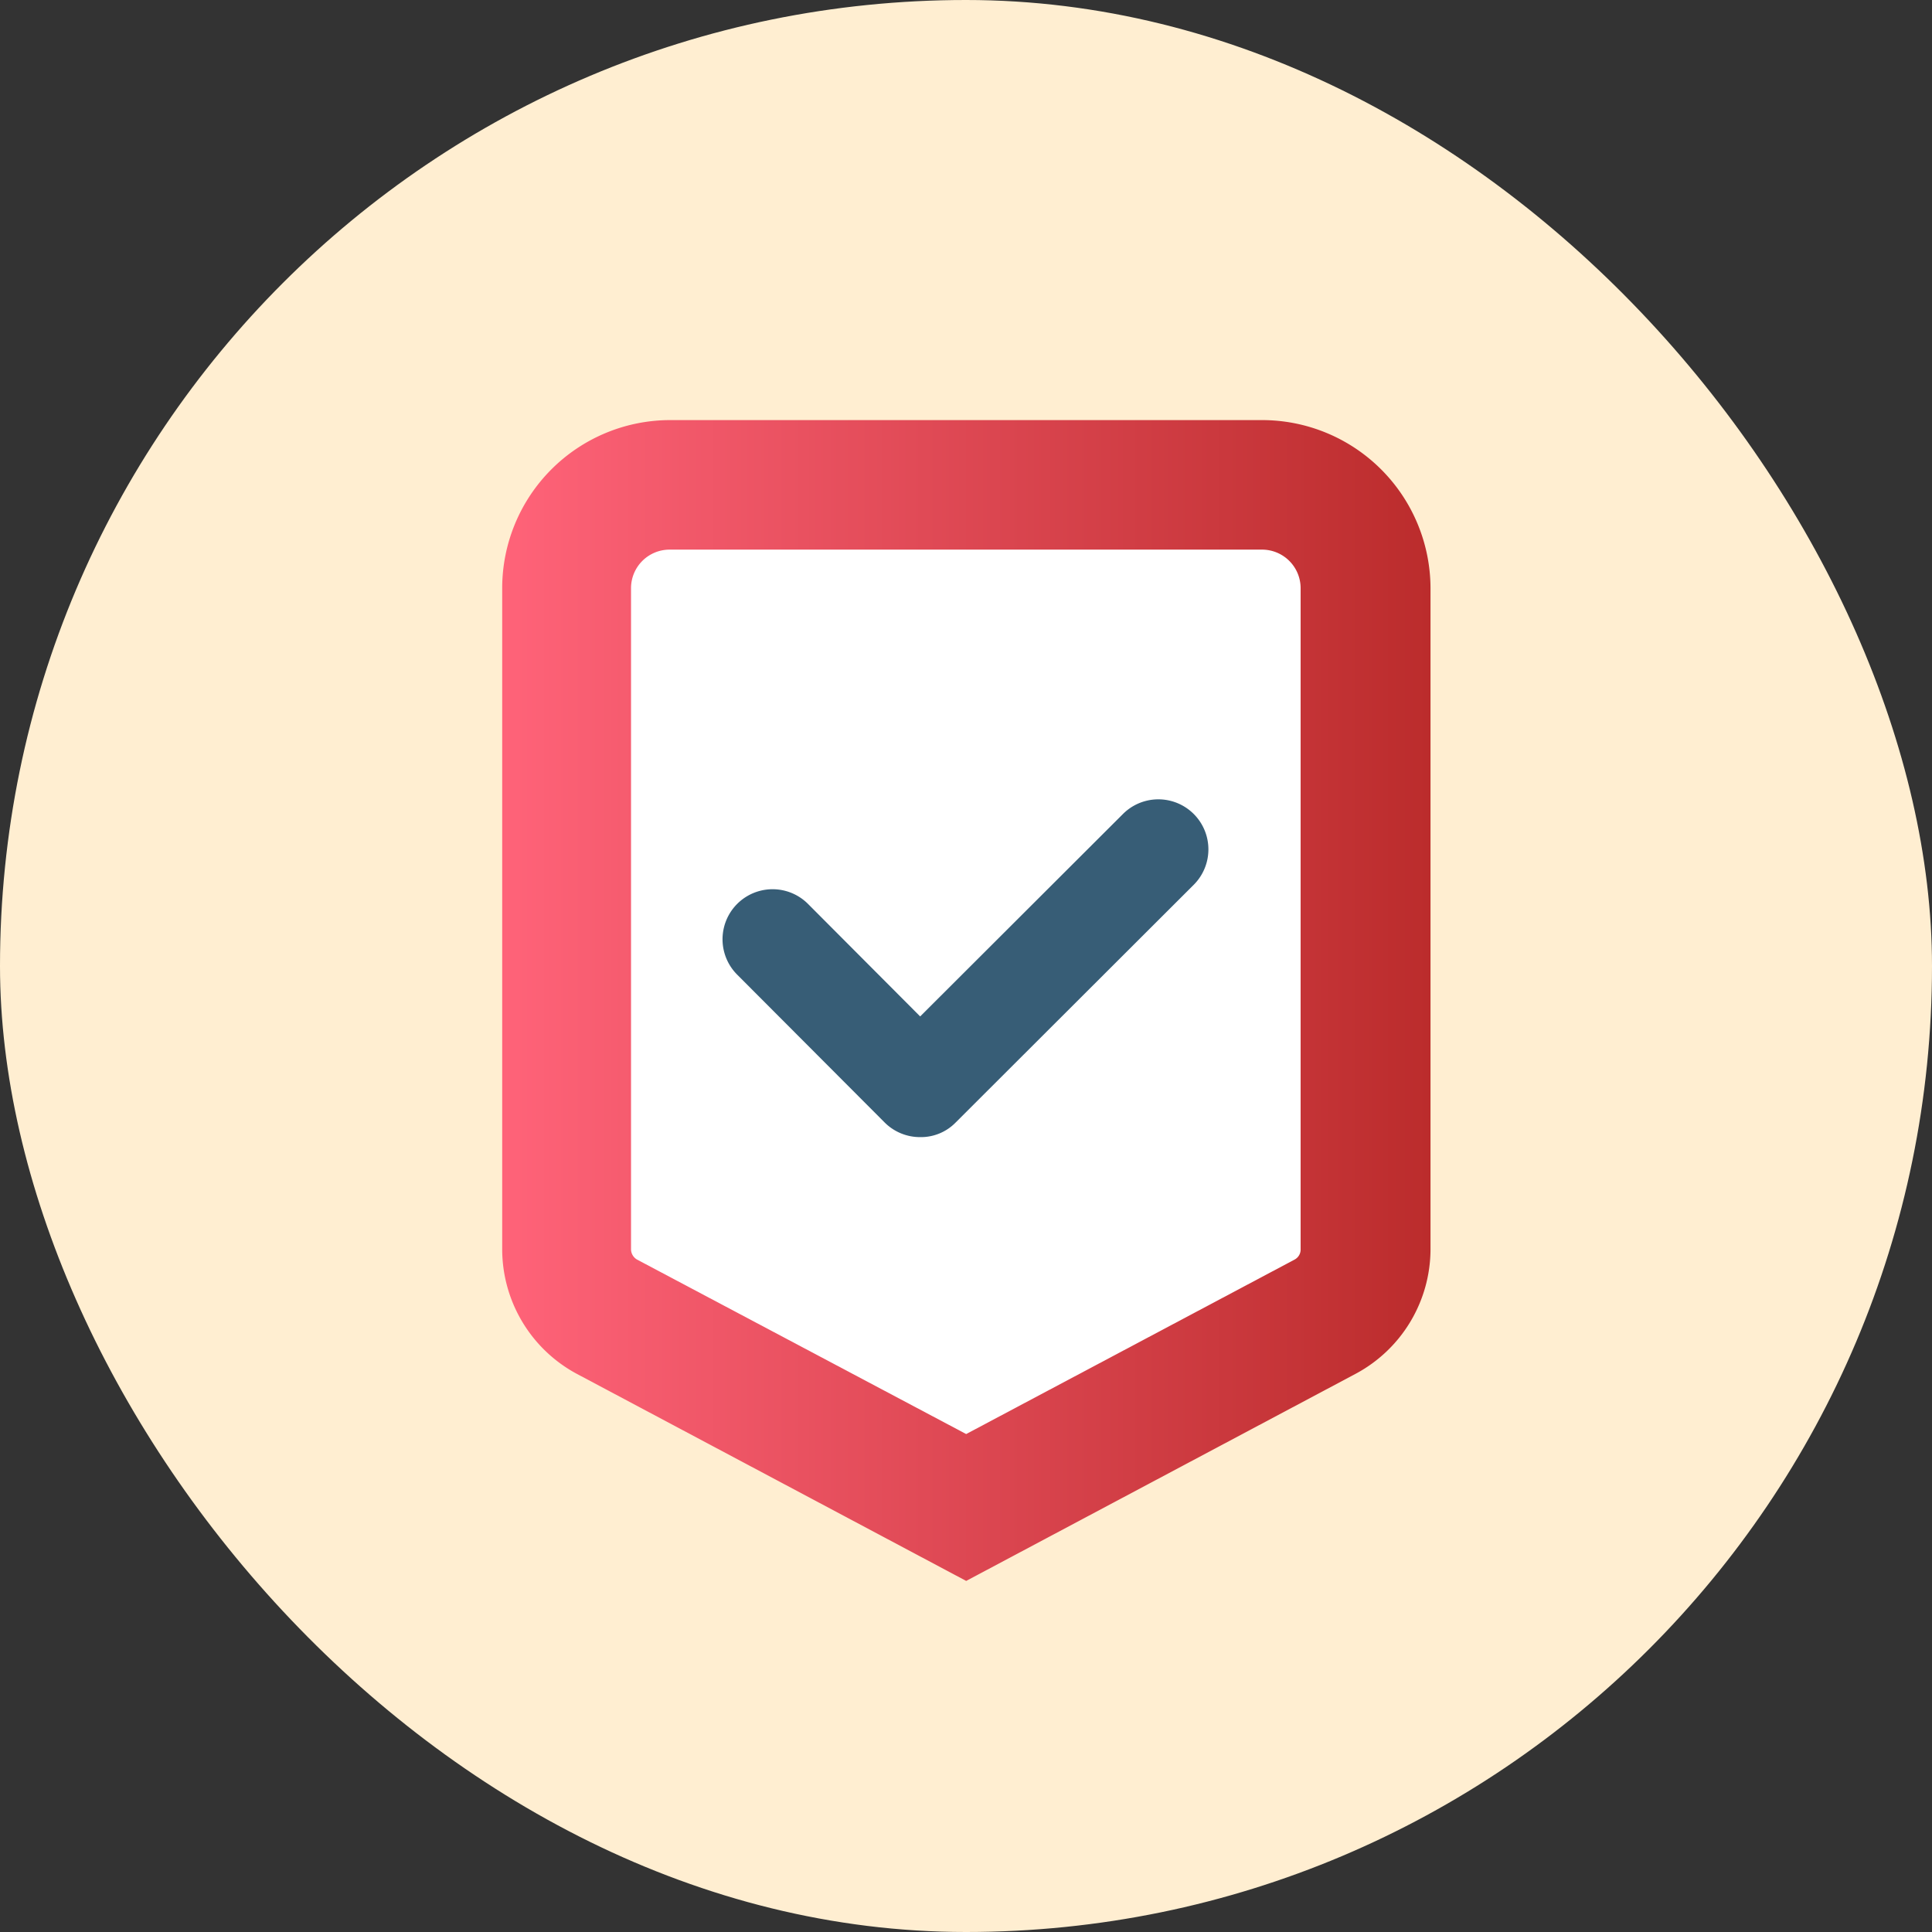
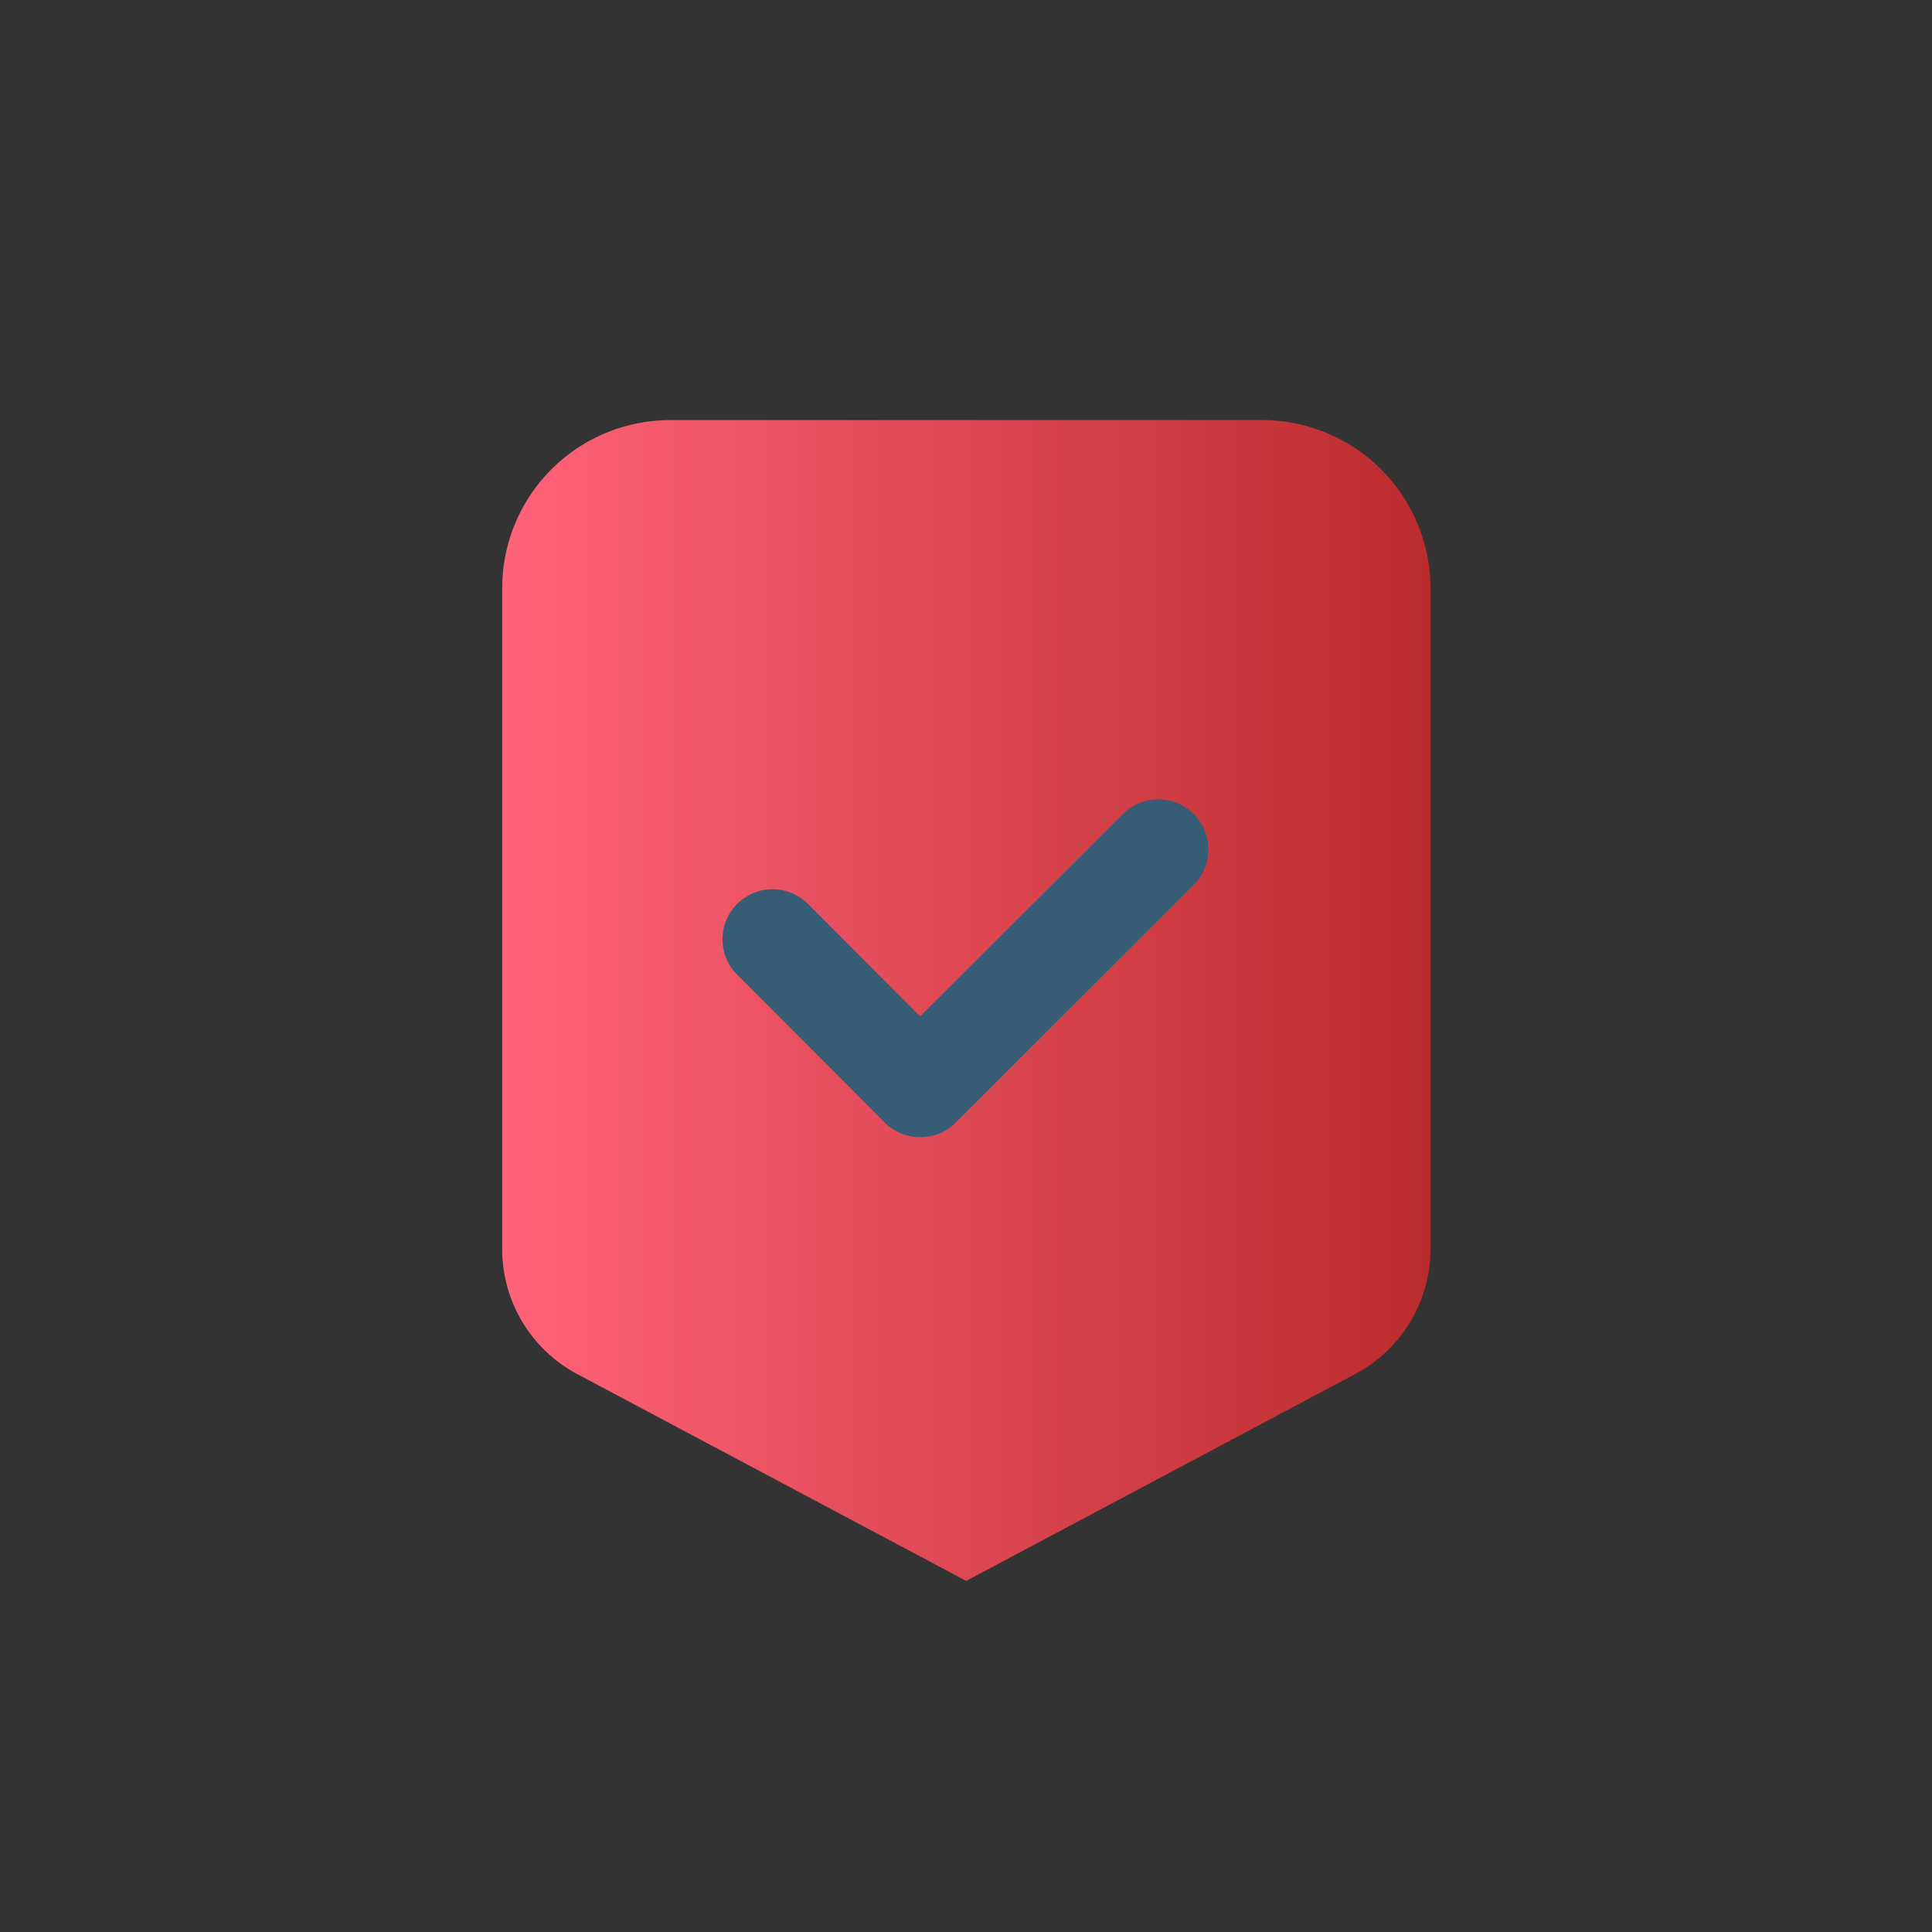
<svg xmlns="http://www.w3.org/2000/svg" viewBox="0 0 54.59 54.59">
  <rect x="0" y="0" width="54.59" height="54.59" fill="#333333" stroke="none" />
  <defs>
    <style>.cls-1{fill:#ffeed1;}.cls-2{fill:url(#linear-gradient);}.cls-3{fill:#fff;}.cls-4{fill:#375d76;}</style>
    <linearGradient id="linear-gradient" x1="14.18" y1="28.27" x2="40.42" y2="28.27" gradientUnits="userSpaceOnUse">
      <stop offset="0" stop-color="#ff6379" />
      <stop offset="1" stop-color="#bb2c2c" />
    </linearGradient>
  </defs>
  <g id="레이어_2" data-name="레이어 2">
    <g id="레이어_1-2" data-name="레이어 1">
-       <rect class="cls-1" width="54.59" height="54.59" rx="27.3" />
      <path class="cls-2" d="M38.3,38.82l-11,5.85-11-5.85a4,4,0,0,1-2.11-3.52V16.62a4.75,4.75,0,0,1,4.75-4.75H35.66a4.76,4.76,0,0,1,4.76,4.75V35.3A4,4,0,0,1,38.3,38.82Z" />
-       <path class="cls-3" d="M18,35.59a.34.34,0,0,1-.17-.29V16.62a1.09,1.09,0,0,1,1.09-1.09H35.66a1.09,1.09,0,0,1,1.09,1.09V35.3a.32.32,0,0,1-.17.29L27.3,40.52Z" />
      <path class="cls-4" d="M26,32.13a1.41,1.41,0,0,1-1-.41l-4.17-4.18a1.41,1.41,0,0,1,2-2L26,28.72,31.73,23a1.41,1.41,0,0,1,2,2L27,31.72A1.37,1.37,0,0,1,26,32.13Z" />
    </g>
  </g>
</svg>